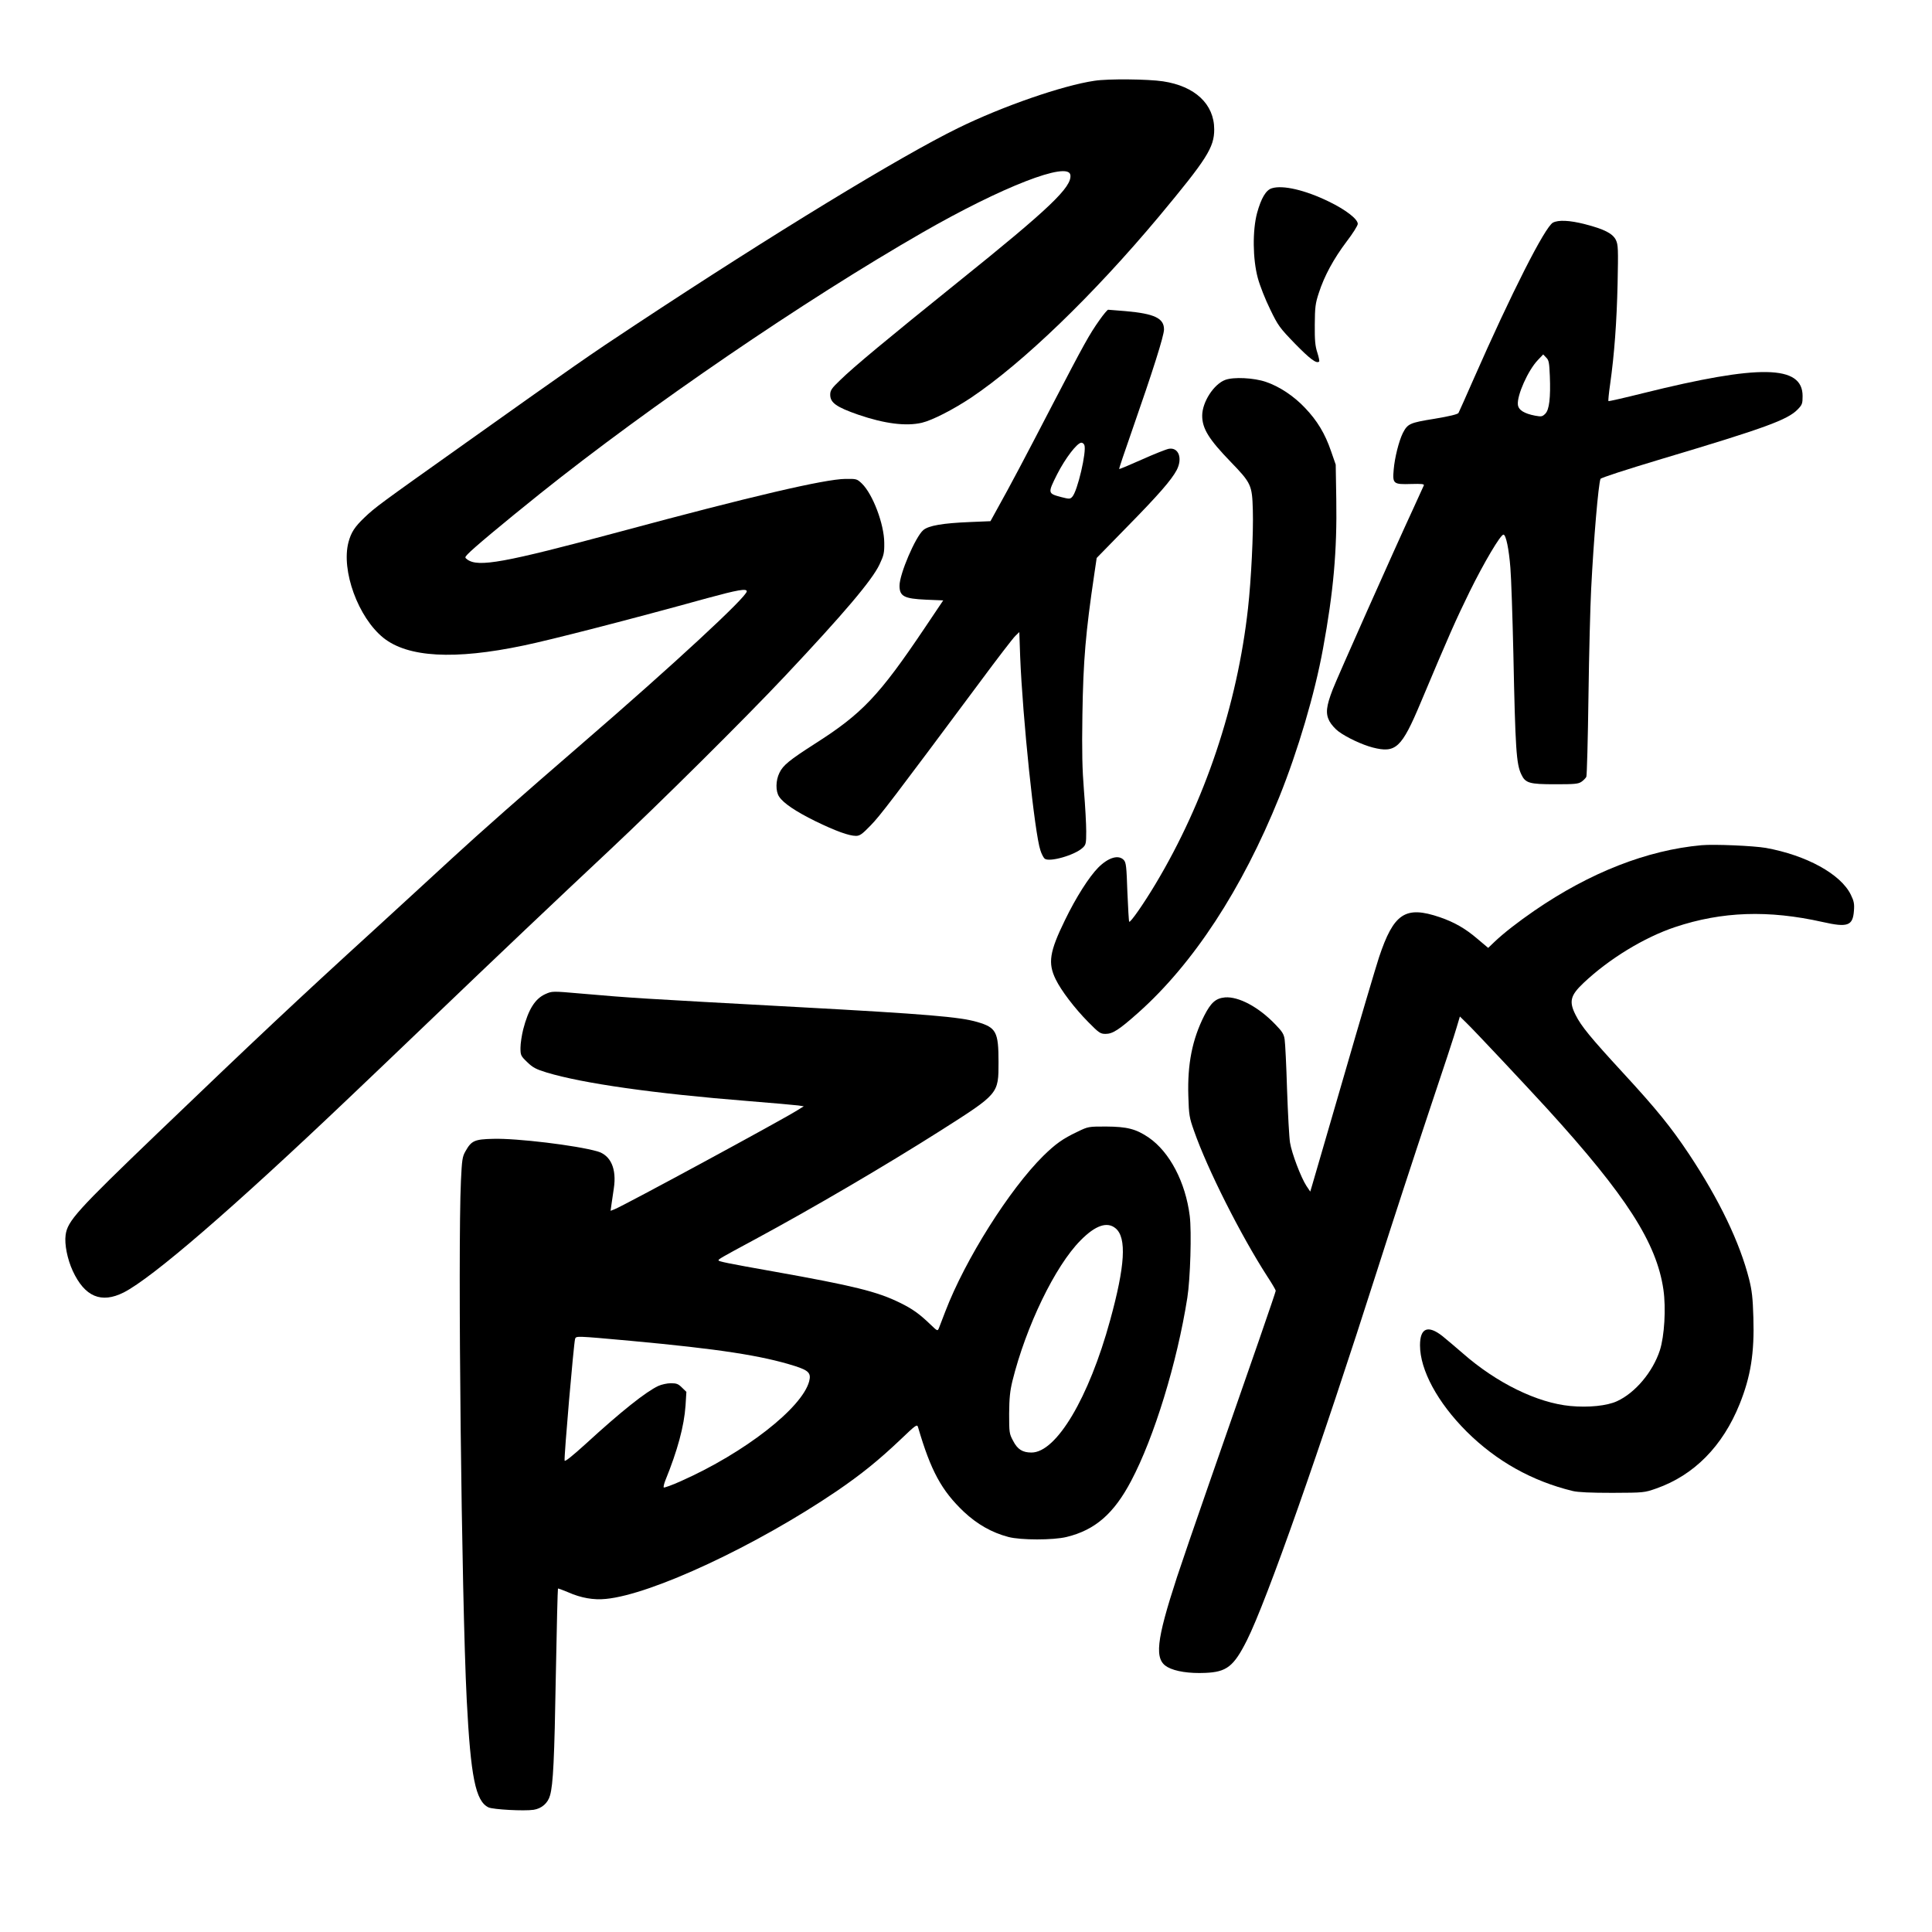
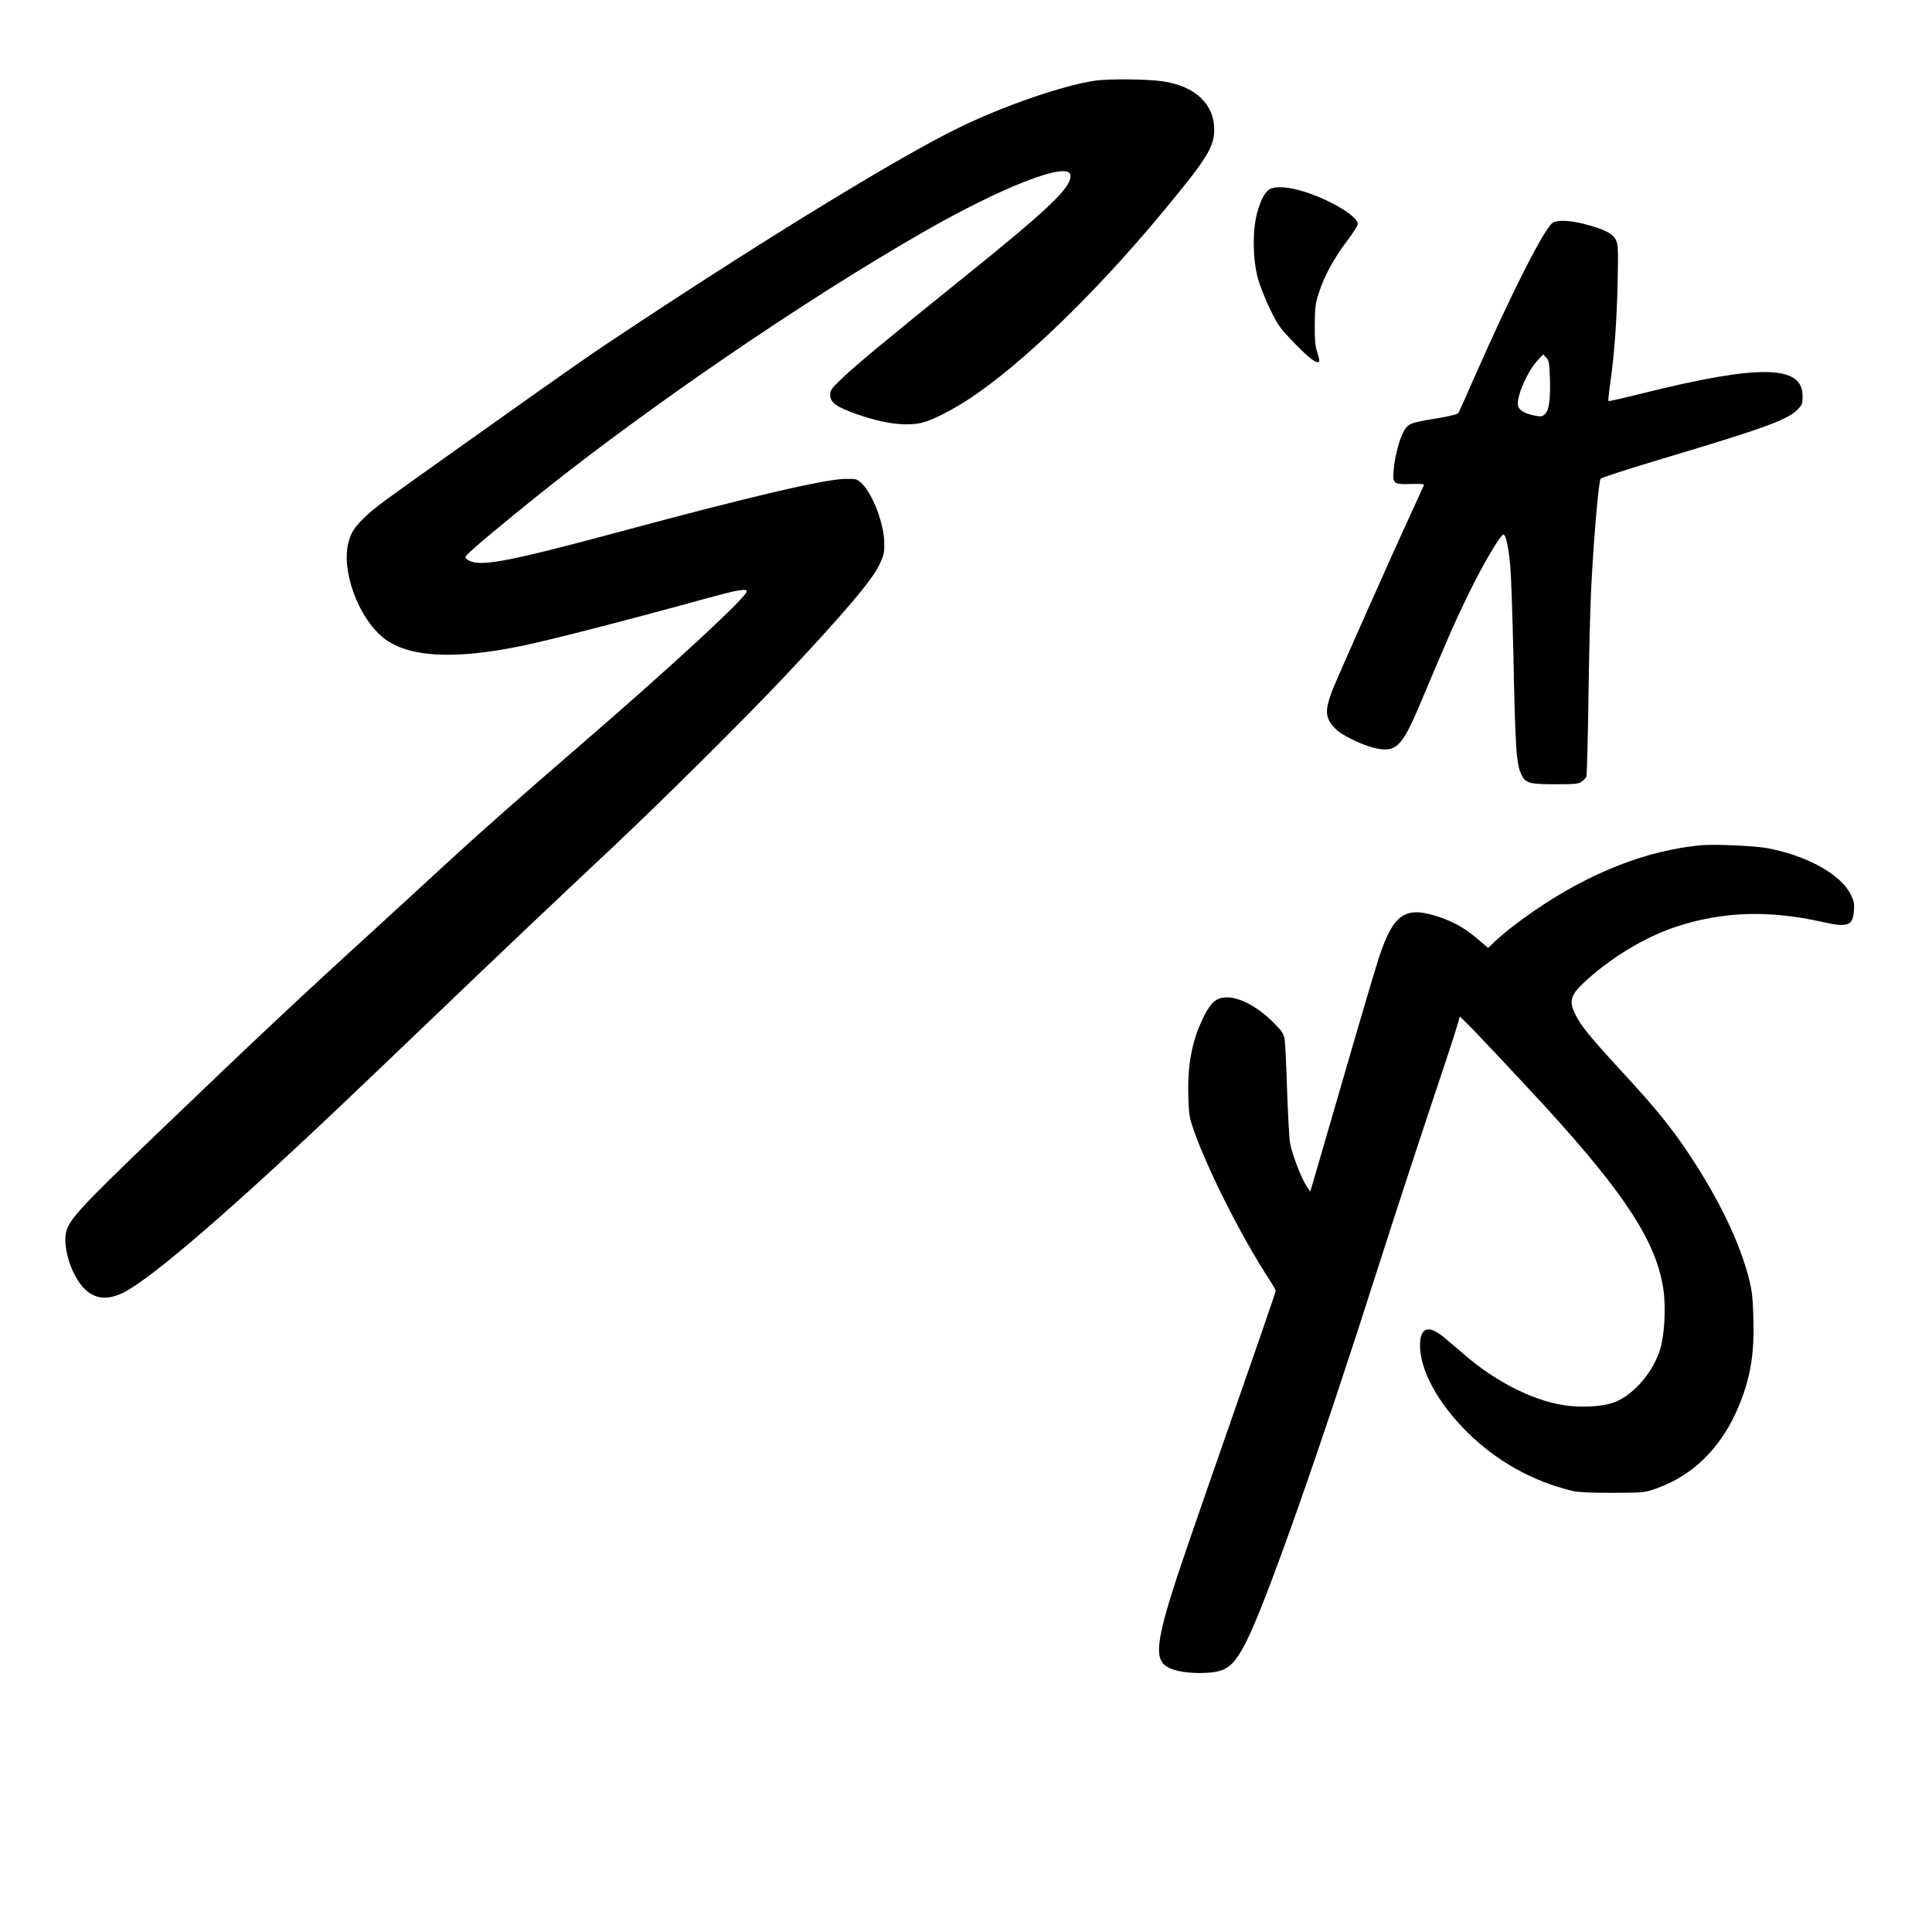
<svg xmlns="http://www.w3.org/2000/svg" version="1.0" width="1024pt" height="1024pt" viewBox="0 0 1366 1366" preserveAspectRatio="xMidYMid meet">
  <g transform="translate(0,1366) scale(0.1,-0.1)" fill="#000000" stroke="none">
    <path d="M7739 13089 c-225 -33 -650 -180 -964 -334 -409 -200 -1305 -746 -2280 -1390 -325 -214 -432 -289 -1200 -835 -615 -437 -639 -454 -718 -529 -69 -66 -94 -104 -113 -174 -53 -200 68 -533 247 -677 173 -138 501 -157 991 -54 190 39 768 188 1299 335 213 58 279 70 279 48 0 -39 -520 -520 -1150 -1064 -456 -394 -731 -637 -930 -820 -107 -99 -355 -326 -550 -505 -556 -507 -847 -781 -1535 -1441 -572 -549 -638 -622 -651 -721 -9 -65 12 -170 50 -253 85 -184 202 -233 361 -153 203 104 768 591 1595 1378 113 107 360 343 550 525 508 487 924 881 1290 1224 349 327 957 930 1240 1231 418 444 615 677 668 788 31 66 35 82 34 155 -1 132 -81 343 -158 418 -35 33 -37 34 -117 33 -147 -2 -662 -122 -1597 -374 -819 -220 -998 -252 -1076 -196 -18 14 -18 15 1 36 34 38 248 217 515 431 773 618 1866 1365 2702 1845 562 323 1032 506 1046 407 12 -85 -146 -236 -793 -756 -503 -405 -740 -602 -832 -692 -64 -61 -73 -75 -73 -106 0 -56 43 -87 198 -141 187 -64 338 -83 450 -57 75 18 221 93 349 178 366 246 862 724 1328 1281 338 406 390 487 390 615 0 179 -136 306 -362 340 -106 16 -388 19 -484 4z" />
-     <path d="M8993 12329 c-42 -12 -76 -70 -105 -175 -33 -124 -31 -325 5 -459 15 -56 54 -154 88 -223 56 -116 67 -130 176 -243 105 -107 152 -143 170 -125 3 3 -3 32 -13 63 -15 46 -19 86 -18 198 1 123 4 150 29 225 38 118 104 240 196 362 43 56 79 113 79 125 0 34 -85 100 -205 158 -166 81 -325 118 -402 94z" />
+     <path d="M8993 12329 c-42 -12 -76 -70 -105 -175 -33 -124 -31 -325 5 -459 15 -56 54 -154 88 -223 56 -116 67 -130 176 -243 105 -107 152 -143 170 -125 3 3 -3 32 -13 63 -15 46 -19 86 -18 198 1 123 4 150 29 225 38 118 104 240 196 362 43 56 79 113 79 125 0 34 -85 100 -205 158 -166 81 -325 118 -402 94" />
    <path d="M10980 12086 c-57 -31 -295 -501 -561 -1106 -54 -124 -103 -232 -107 -240 -6 -9 -62 -23 -170 -41 -175 -28 -189 -35 -223 -100 -28 -56 -58 -175 -65 -259 -9 -101 -3 -106 124 -102 74 2 93 0 89 -10 -3 -7 -36 -78 -72 -158 -140 -302 -539 -1199 -572 -1284 -46 -119 -52 -170 -24 -224 12 -23 41 -56 64 -73 57 -43 169 -95 242 -114 164 -42 205 -4 340 318 205 487 245 577 345 782 102 207 219 405 240 405 18 0 39 -105 49 -235 6 -71 15 -344 21 -605 14 -681 21 -781 56 -855 29 -62 57 -70 239 -70 138 0 164 2 187 18 14 10 30 26 34 35 4 9 11 265 15 567 4 303 13 645 19 760 18 356 51 739 66 779 3 8 176 64 432 141 734 219 891 277 962 350 32 33 35 41 35 95 0 220 -303 225 -1128 20 -132 -33 -242 -58 -245 -56 -2 3 3 56 12 118 30 212 47 443 53 714 5 243 4 274 -12 307 -22 46 -83 77 -219 112 -109 28 -188 31 -226 11z m-22 -1085 c6 -153 -4 -238 -32 -266 -21 -21 -28 -22 -72 -14 -78 15 -118 40 -122 78 -7 66 72 243 141 315 l38 40 21 -22 c19 -18 22 -35 26 -131z" />
-     <path d="M7774 11397 c-73 -103 -107 -165 -334 -601 -192 -370 -293 -562 -393 -741 l-44 -80 -144 -6 c-194 -8 -293 -25 -331 -57 -55 -47 -168 -310 -168 -393 0 -75 32 -92 187 -99 l122 -5 -131 -195 c-322 -479 -442 -606 -777 -819 -179 -115 -225 -152 -250 -205 -27 -54 -28 -131 -2 -169 30 -46 118 -105 256 -173 144 -70 238 -104 287 -104 27 0 44 12 103 73 66 67 156 185 773 1014 122 165 235 312 251 327 l28 27 6 -173 c17 -430 102 -1250 143 -1370 8 -26 22 -52 30 -59 32 -27 212 24 268 76 24 22 26 30 26 117 0 50 -7 180 -16 288 -12 150 -15 273 -11 535 6 388 23 583 84 995 l17 115 215 220 c223 227 313 331 350 400 44 83 15 163 -54 152 -18 -3 -104 -37 -191 -76 -87 -39 -159 -69 -161 -67 -2 2 39 124 91 272 147 421 226 670 226 715 0 79 -68 111 -270 129 -63 5 -119 10 -125 10 -5 0 -33 -33 -61 -73z m-107 -884 c17 -44 -49 -328 -86 -366 -15 -16 -21 -16 -76 -2 -98 26 -98 27 -31 161 58 114 142 224 172 224 8 0 18 -8 21 -17z" />
-     <path d="M8663 10974 c-81 -30 -163 -157 -163 -253 0 -91 47 -167 201 -326 146 -151 152 -165 157 -341 5 -162 -12 -497 -34 -694 -76 -686 -306 -1369 -654 -1950 -85 -142 -178 -275 -186 -267 -3 3 -8 97 -13 210 -6 180 -9 208 -25 226 -37 40 -109 19 -181 -53 -65 -66 -157 -210 -235 -371 -110 -225 -122 -304 -66 -419 39 -80 134 -205 231 -303 75 -76 85 -83 122 -83 50 0 95 29 230 149 390 347 735 874 998 1526 132 328 251 730 309 1048 74 402 100 692 94 1058 l-4 244 -33 95 c-42 123 -97 215 -184 306 -79 84 -182 152 -277 184 -85 29 -228 36 -287 14z" />
    <path d="M12030 7684 c-385 -35 -788 -193 -1180 -462 -115 -79 -219 -160 -282 -220 l-46 -44 -76 64 c-85 73 -164 118 -266 153 -244 83 -326 28 -430 -284 -21 -64 -134 -444 -250 -846 -117 -401 -217 -748 -224 -770 l-12 -40 -27 40 c-39 60 -104 231 -116 306 -6 36 -15 204 -21 375 -5 170 -13 329 -17 354 -5 37 -16 56 -67 108 -117 122 -258 197 -354 190 -66 -6 -100 -36 -148 -130 -84 -167 -119 -340 -112 -567 4 -135 7 -153 40 -246 95 -272 330 -738 519 -1031 33 -50 59 -95 59 -100 0 -10 -164 -484 -468 -1354 -99 -283 -202 -585 -230 -670 -148 -454 -162 -584 -67 -637 55 -31 155 -46 266 -41 152 6 202 45 295 230 140 278 521 1361 925 2628 99 311 261 806 359 1100 99 294 189 568 200 609 l22 74 45 -44 c61 -59 420 -442 573 -609 560 -615 773 -948 821 -1278 19 -133 7 -329 -25 -429 -50 -153 -174 -301 -303 -360 -71 -33 -202 -46 -330 -34 -234 22 -522 163 -761 373 -46 40 -110 94 -143 121 -103 81 -159 58 -159 -65 0 -175 125 -405 329 -609 211 -210 463 -351 751 -421 38 -9 125 -13 280 -13 224 1 225 1 311 31 267 94 469 299 589 597 78 194 105 361 97 612 -4 137 -10 190 -30 270 -66 260 -210 561 -425 885 -128 192 -231 319 -467 575 -230 250 -295 329 -335 409 -48 95 -37 138 56 226 181 171 429 322 647 395 332 111 661 122 1044 36 177 -40 213 -27 221 79 4 50 0 69 -22 114 -71 146 -314 279 -601 331 -88 15 -365 27 -455 19z" />
-     <path d="M3855 6631 c-72 -33 -119 -107 -156 -250 -10 -41 -19 -99 -19 -129 0 -53 2 -58 48 -102 39 -38 62 -50 137 -73 255 -77 759 -149 1426 -202 173 -14 332 -28 353 -31 l39 -6 -47 -29 c-120 -75 -1230 -676 -1291 -699 l-28 -11 6 43 c3 24 11 76 17 116 21 138 -22 234 -115 261 -149 43 -574 94 -738 89 -132 -3 -154 -13 -196 -88 -22 -38 -25 -61 -32 -209 -23 -490 4 -2941 41 -3671 28 -543 62 -715 154 -759 33 -15 250 -27 319 -17 57 9 101 47 116 102 22 76 31 256 41 854 6 332 13 606 15 608 2 2 34 -10 72 -26 90 -40 180 -56 267 -47 324 31 1064 377 1630 761 176 120 299 220 450 363 113 108 120 113 127 90 90 -308 166 -448 324 -598 94 -88 197 -147 315 -178 87 -23 317 -23 411 0 202 49 335 165 457 397 162 306 325 836 397 1295 21 133 31 465 17 578 -30 239 -142 452 -290 554 -90 61 -152 77 -302 78 -124 0 -126 0 -202 -37 -104 -49 -155 -86 -242 -171 -239 -237 -551 -731 -692 -1099 -20 -51 -40 -104 -45 -117 -10 -24 -10 -24 -62 26 -77 74 -126 109 -214 152 -160 79 -327 120 -893 221 -327 58 -390 71 -390 79 0 8 14 17 254 146 415 224 925 523 1316 771 413 263 410 259 410 485 0 213 -16 244 -150 283 -123 36 -354 56 -1275 106 -1138 62 -1157 63 -1525 95 -206 18 -206 18 -255 -4z m4033 -1656 c79 -66 67 -265 -39 -650 -150 -548 -380 -935 -556 -935 -63 0 -99 22 -130 83 -27 50 -28 58 -28 192 1 110 6 159 23 230 96 387 302 814 482 995 105 107 189 135 248 85z m-3431 -795 c628 -58 927 -104 1162 -178 100 -32 117 -51 102 -109 -51 -189 -457 -505 -904 -704 -64 -29 -120 -49 -124 -46 -3 4 2 26 11 49 87 214 133 385 143 530 l6 97 -31 30 c-26 26 -38 31 -79 31 -26 0 -66 -9 -88 -19 -88 -41 -262 -179 -515 -411 -95 -86 -146 -127 -148 -117 -5 25 64 823 74 860 7 22 4 22 391 -13z" />
  </g>
</svg>